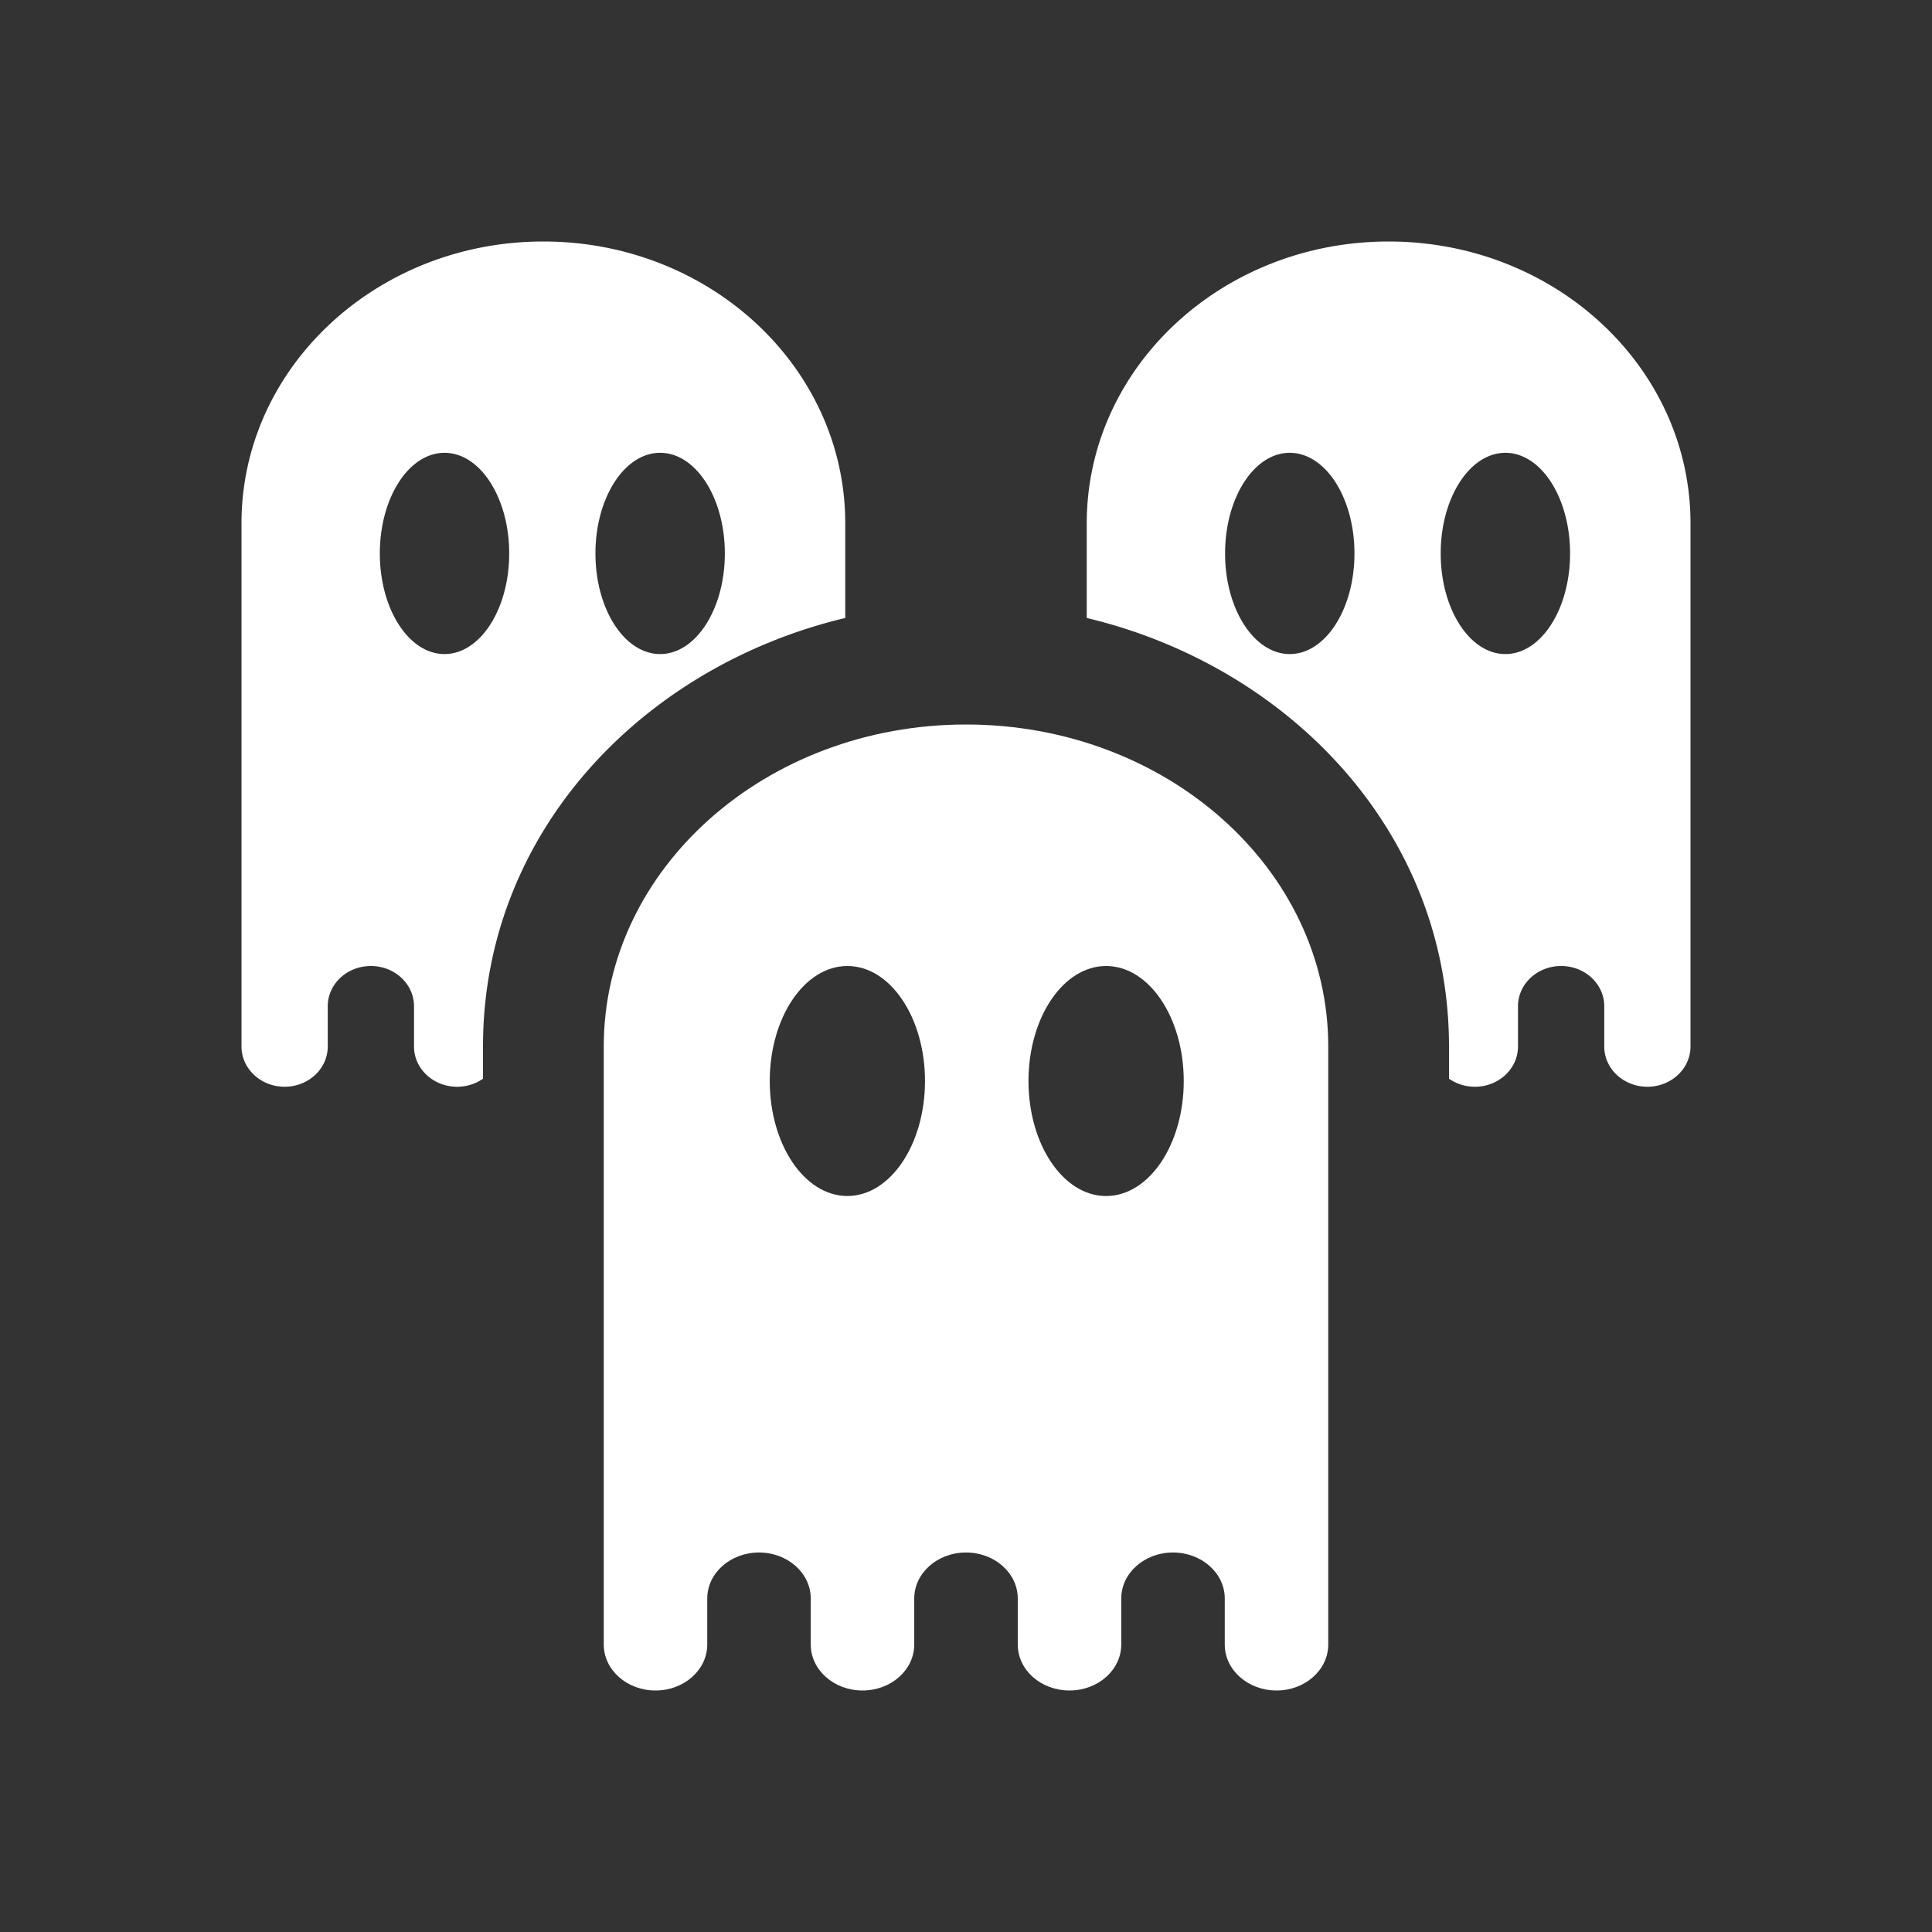
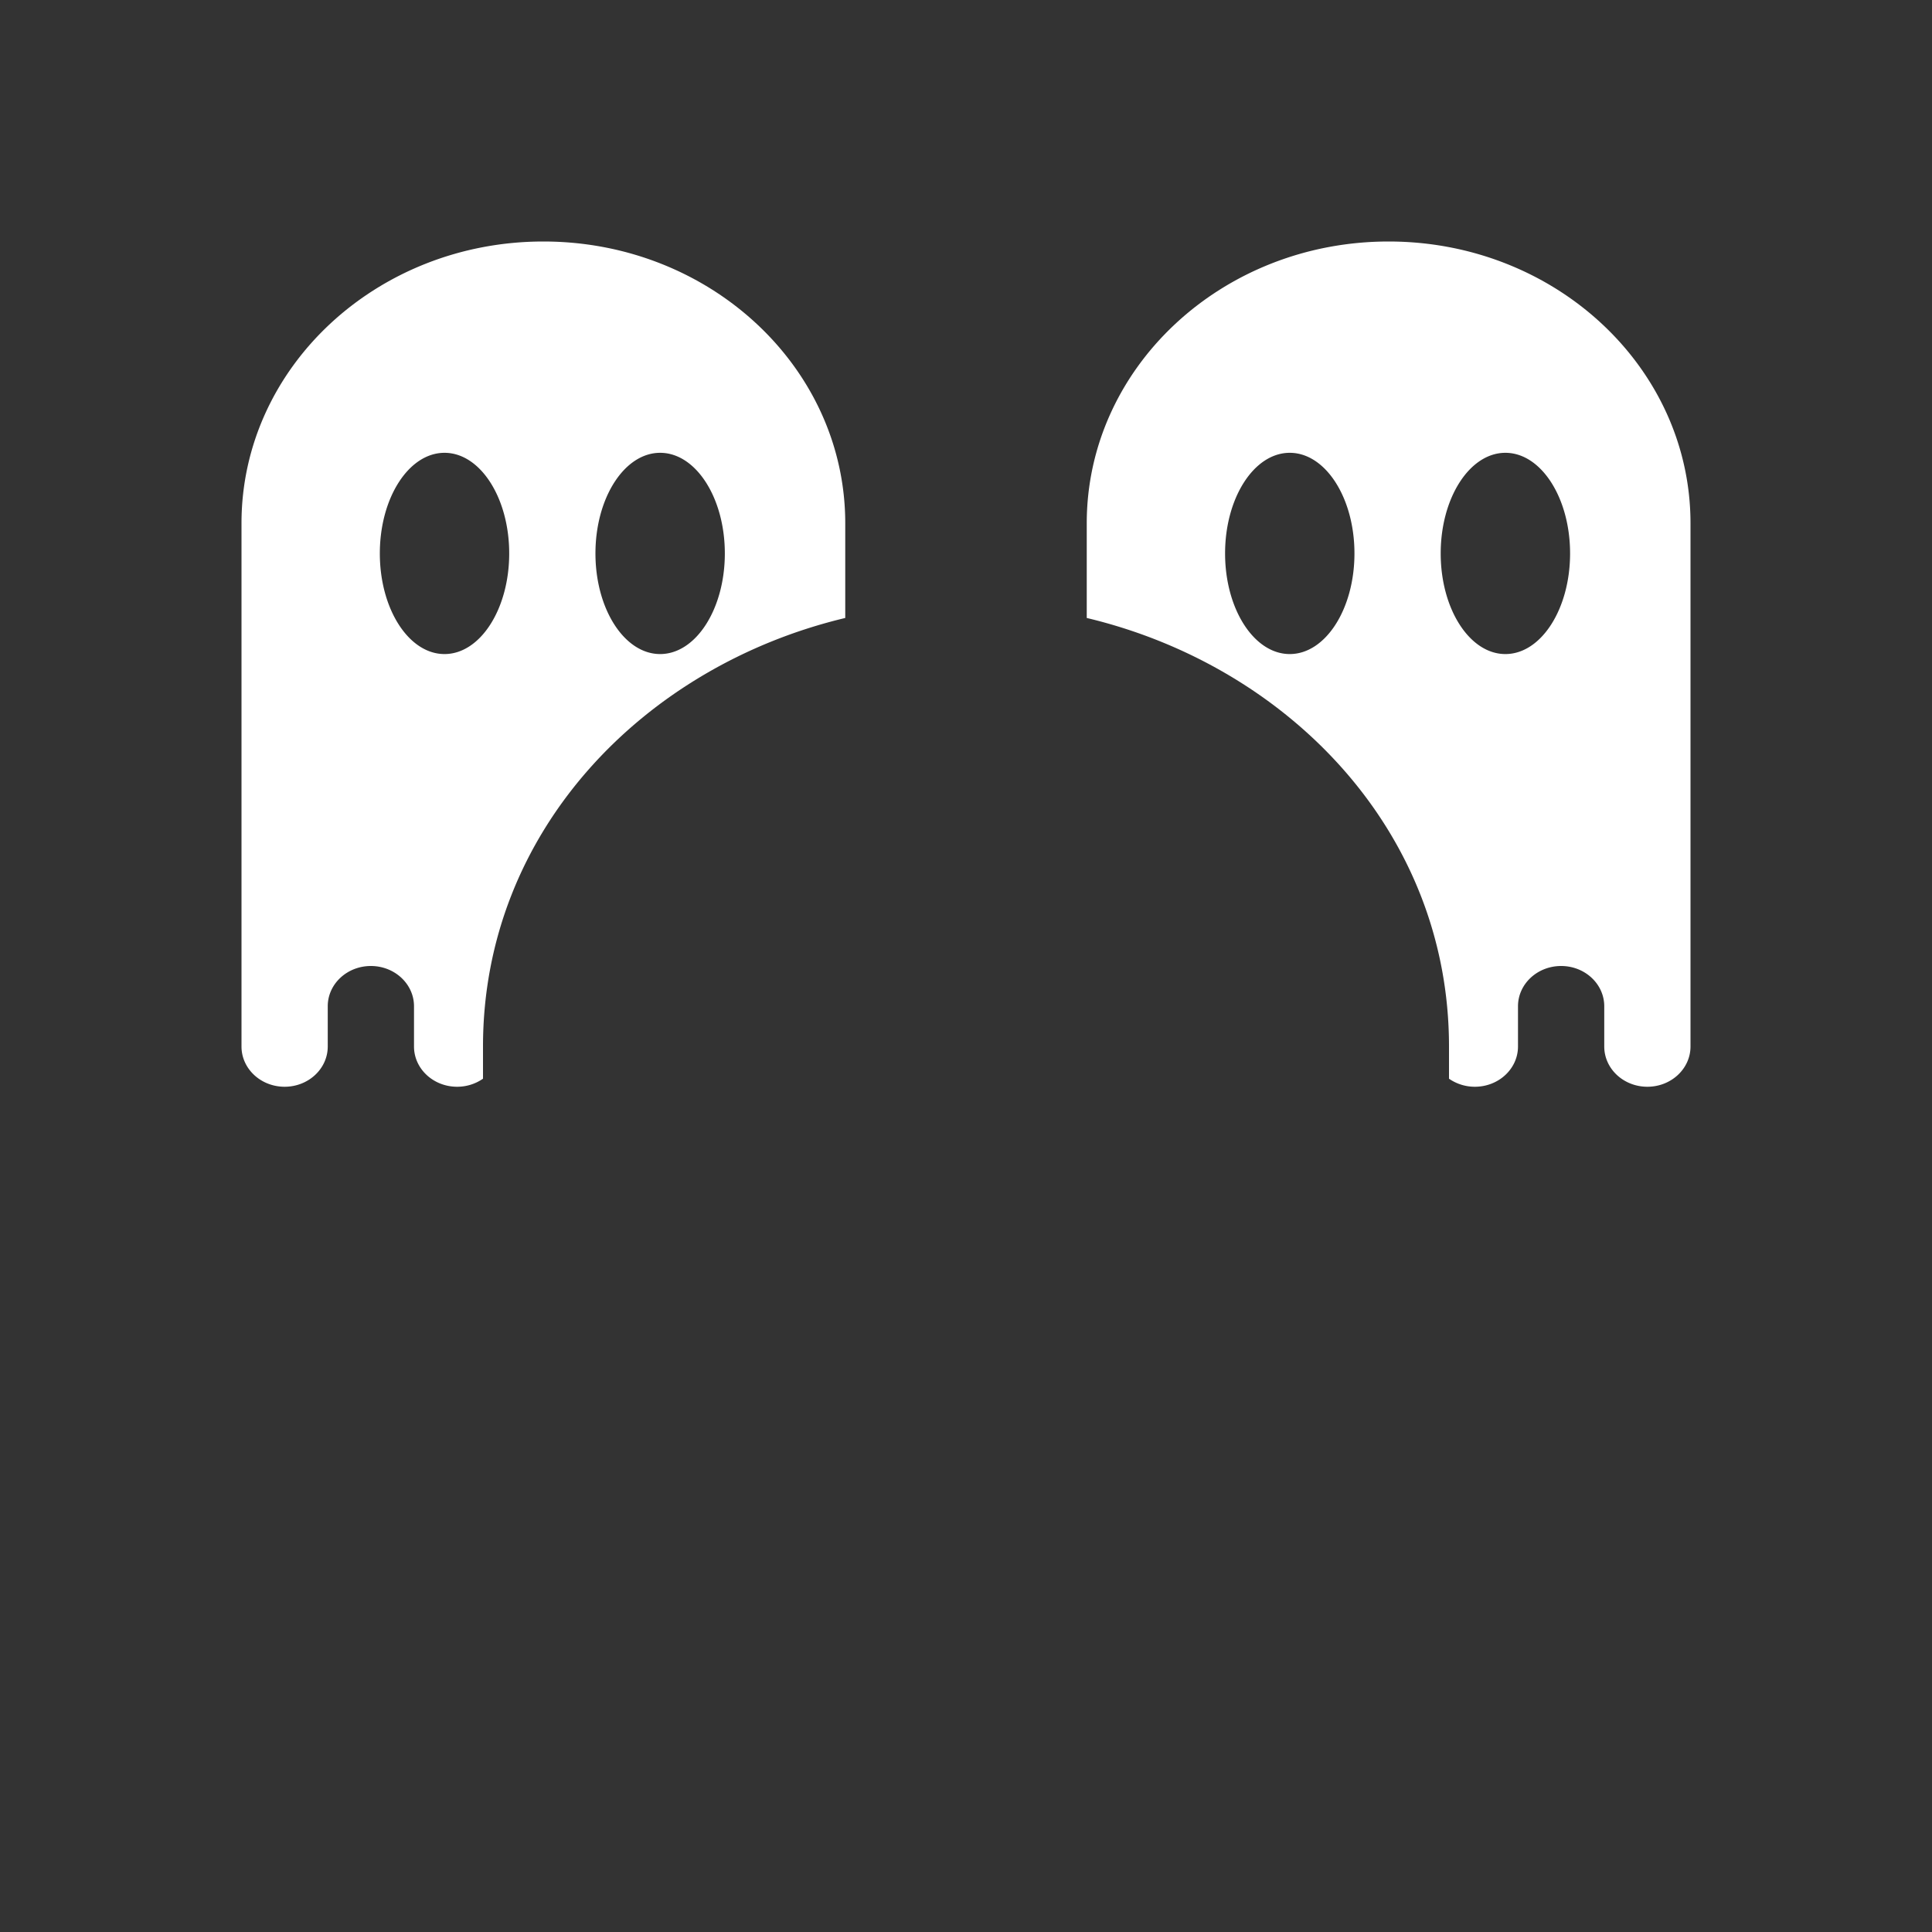
<svg xmlns="http://www.w3.org/2000/svg" width="128" height="128" fill="none">
  <rect width="100%" height="100%" fill="#333333" stroke="none" />
  <path fill="#fff" fill-rule="evenodd" d="M36 16c11.046 0 20 8.357 20 18.667v6.275C42.684 44.12 32 55.048 32 69.333v2.134a3 3 0 0 1-1.714.533c-1.578 0-2.857-1.194-2.857-2.667v-2.666c0-1.473-1.28-2.667-2.858-2.667s-2.857 1.194-2.857 2.667v2.666c0 1.473-1.279 2.667-2.857 2.667S16 70.806 16 69.333V34.667C16 24.357 24.954 16 36 16m-6.55 27.333c2.367 0 4.286-2.984 4.286-6.666S31.817 30 29.45 30s-4.285 2.985-4.285 6.667 1.918 6.666 4.285 6.666m18.572-6.666c0 3.682-1.919 6.666-4.286 6.666s-4.286-2.984-4.286-6.666S41.37 30 43.736 30c2.367 0 4.286 2.985 4.286 6.667M96 69.333v2.134a3 3 0 0 0 1.714.533c1.578 0 2.857-1.194 2.857-2.667v-2.666c0-1.473 1.28-2.667 2.858-2.667s2.857 1.194 2.857 2.667v2.666c0 1.473 1.279 2.667 2.857 2.667S112 70.806 112 69.333V34.667C112 24.357 103.046 16 92 16s-20 8.357-20 18.667v6.275c13.316 3.178 24 14.106 24 28.391m-10.55-26c2.367 0 4.286-2.984 4.286-6.666S87.817 30 85.45 30s-4.285 2.985-4.285 6.667 1.918 6.666 4.285 6.666m18.572-6.666c0 3.682-1.919 6.666-4.286 6.666s-4.286-2.984-4.286-6.666S97.37 30 99.736 30c2.367 0 4.286 2.985 4.286 6.667" clip-rule="evenodd" />
-   <path fill="#fff" fill-rule="evenodd" d="M64 48c13.255 0 24 9.551 24 21.333v39.619c0 1.684-1.535 3.048-3.429 3.048s-3.428-1.364-3.428-3.048v-3.047c0-1.683-1.535-3.048-3.429-3.048s-3.428 1.365-3.428 3.048v3.047c0 1.684-1.535 3.048-3.429 3.048s-3.428-1.364-3.428-3.048v-3.047c0-1.683-1.535-3.048-3.429-3.048s-3.429 1.365-3.429 3.048v3.047c0 1.684-1.535 3.048-3.428 3.048s-3.429-1.364-3.429-3.048v-3.047c0-1.683-1.535-3.048-3.428-3.048s-3.429 1.365-3.429 3.048v3.047c0 1.684-1.535 3.048-3.428 3.048S40 110.636 40 108.952V69.333C40 57.551 50.745 48 64 48m-7.86 31.238c2.84 0 5.143-3.411 5.143-7.619S58.981 64 56.14 64s-5.142 3.411-5.142 7.619 2.302 7.62 5.142 7.62m22.286-7.619c0 4.208-2.302 7.62-5.143 7.62s-5.143-3.412-5.143-7.62S70.443 64 73.283 64s5.143 3.411 5.143 7.619" clip-rule="evenodd" />
</svg>